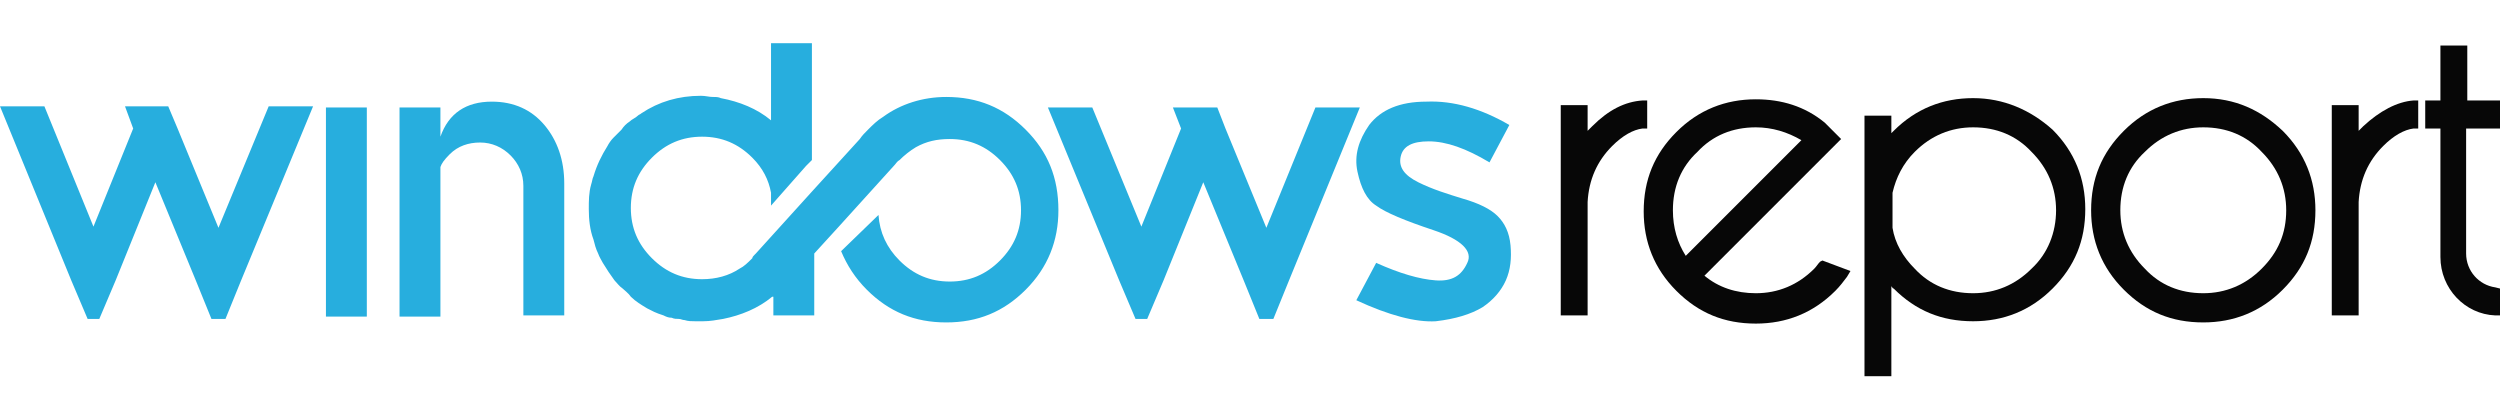
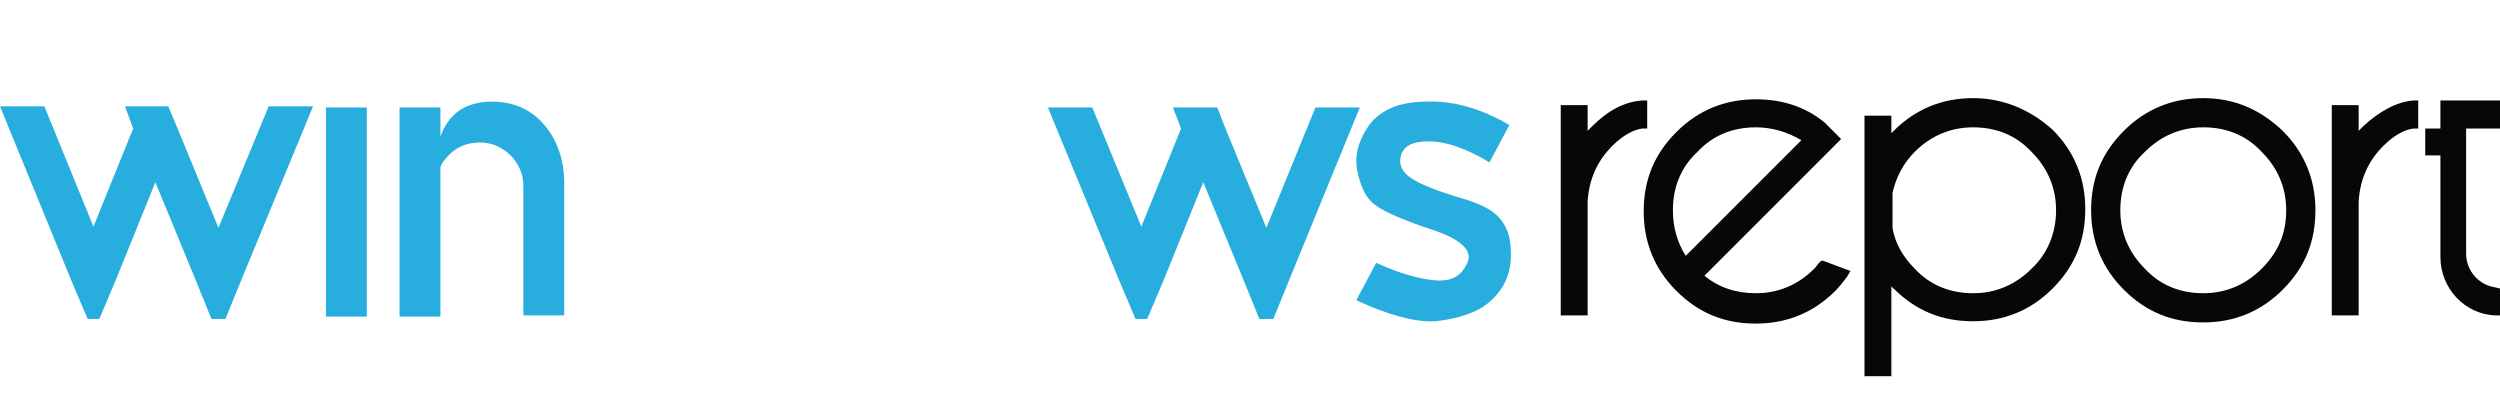
<svg xmlns="http://www.w3.org/2000/svg" version="1.1" id="Layer_1" x="0" y="0" viewBox="0 0 214 35" xml:space="preserve">
  <style>.st0{fill:#070707}.st1{fill:#27aede}</style>
  <path id="XMLID_1095_" class="st0" d="M141 8.6h-.4c-1.5.1-2.9.8-4.3 2.2l-.4.4V9h-2.3v18h2.3v-9.7c.1-1.9.8-3.5 2.1-4.8.9-.9 1.8-1.4 2.6-1.5h.4V8.6z" />
  <path id="XMLID_1092_" class="st0" d="M155.8 22.4c-.2.2-.3.4-.5.6-1.4 1.4-3.1 2.1-5 2.1-1.7 0-3.2-.5-4.4-1.5l10.3-10.3 1.4-1.4-.3-.3-.3-.3-.8-.8c-1.7-1.4-3.7-2-5.9-2-2.6 0-4.9.9-6.8 2.8-1.9 1.9-2.8 4.1-2.8 6.8 0 2.6.9 4.9 2.8 6.8 1.9 1.9 4.1 2.8 6.8 2.8 2.6 0 4.9-.9 6.8-2.8.4-.4.7-.8 1-1.2l.3-.5-2.4-.9-.2.1zm-5.5-11.5c1.4 0 2.7.4 3.9 1.1l-9.9 9.9c-.7-1.1-1.1-2.4-1.1-3.9 0-2 .7-3.7 2.1-5 1.3-1.4 3-2.1 5-2.1z" />
  <path id="XMLID_1089_" class="st0" d="M168.9 8.4c-2.6 0-4.9.9-6.8 2.8l-.2.2V9.9h-2.3v22.3h2.3v-7.7c.1.1.1.2.2.2 1.9 1.9 4.1 2.8 6.8 2.8 2.6 0 4.9-.9 6.8-2.8 1.9-1.9 2.8-4.1 2.8-6.8 0-2.6-.9-4.9-2.8-6.8-1.9-1.7-4.2-2.7-6.8-2.7zm0 2.5c2 0 3.7.7 5 2.1 1.4 1.4 2.1 3.1 2.1 5s-.7 3.7-2.1 5c-1.4 1.4-3.1 2.1-5 2.1-2 0-3.7-.7-5-2.1-1-1-1.7-2.2-1.9-3.5v-3c.3-1.3.9-2.5 1.9-3.5 1.4-1.4 3.1-2.1 5-2.1z" />
  <path id="XMLID_1086_" class="st0" d="M188.6 8.4c-2.6 0-4.9.9-6.8 2.8-1.9 1.9-2.8 4.1-2.8 6.8 0 2.6.9 4.9 2.8 6.8 1.9 1.9 4.1 2.8 6.8 2.8 2.6 0 4.9-.9 6.8-2.8 1.9-1.9 2.8-4.1 2.8-6.8 0-2.6-.9-4.9-2.8-6.8-1.9-1.8-4.1-2.8-6.8-2.8zm0 2.5c2 0 3.7.7 5 2.1 1.4 1.4 2.1 3.1 2.1 5 0 2-.7 3.6-2.1 5-1.4 1.4-3.1 2.1-5 2.1-2 0-3.7-.7-5-2.1-1.4-1.4-2.1-3.1-2.1-5 0-2 .7-3.7 2.1-5 1.4-1.4 3.1-2.1 5-2.1z" />
  <path id="XMLID_1085_" class="st0" d="M202.3 10.8l-.4.4V9h-2.3v18h2.3v-9.7c.1-1.9.8-3.5 2.1-4.8.9-.9 1.8-1.4 2.6-1.5h.4V8.6h-.4c-1.4.1-2.9.9-4.3 2.2z" />
-   <path id="XMLID_1084_" class="st0" d="M214 11V8.6h-2.8V3.9h-2.3v4.7h-1.3V11h1.3v11c0 2.7 2.1 4.9 4.7 5h.4v-2.3l-.4-.1c-1.4-.2-2.5-1.4-2.5-2.9V11h2.9z" />
+   <path id="XMLID_1084_" class="st0" d="M214 11V8.6h-2.8h-2.3v4.7h-1.3V11h1.3v11c0 2.7 2.1 4.9 4.7 5h.4v-2.3l-.4-.1c-1.4-.2-2.5-1.4-2.5-2.9V11h2.9z" />
  <path id="XMLID_1082_" class="st1" d="M27.9 9.2h3.5v17.9h-3.5z" />
  <path id="XMLID_1081_" class="st1" d="M23 9.1l-4.3 10.4-3.5-8.5-.8-1.9h-3.7l.7 1.9L8 19.4 3.8 9.1H0L6.1 24l1.4 3.3h1L9.9 24l3.4-8.4 3.5 8.5 1.3 3.2h1.2l1.3-3.2 6.2-15z" />
  <path id="XMLID_1080_" class="st1" d="M112.6 9.2l-4.2 10.3-3.5-8.5-.7-1.8h-3.8l.7 1.8-3.4 8.4-4.2-10.2h-3.8L95.8 24l1.4 3.3h1l1.4-3.3 3.4-8.4 3.5 8.5 1.3 3.2h1.2l1.3-3.2 6.1-14.9z" />
  <path id="XMLID_1078_" class="st1" d="M37.7 14.3v12.8h-3.5V9.2h3.5v2.5c.7-2 2.2-3 4.4-3 1.9 0 3.4.7 4.5 2s1.7 3 1.7 5V27h-3.5V15.9c0-1-.4-1.9-1.1-2.6-.7-.7-1.6-1.1-2.6-1.1s-1.9.3-2.6 1c-.5.5-.7.8-.8 1.1z" />
  <path id="XMLID_1076_" class="st1" d="M122.7 19.7c-2.4-.8-4.1-1.5-4.9-2.1-.8-.5-1.3-1.5-1.6-2.9-.3-1.4.1-2.7 1-4 1-1.3 2.6-2 4.9-2 2.3-.1 4.7.6 7.1 2l-1.7 3.2c-2-1.2-3.7-1.8-5.2-1.8-1.4 0-2.2.4-2.4 1.3-.2.9.3 1.6 1.5 2.2s2.5 1 3.8 1.4c1.4.4 2.4.9 3 1.5.6.6 1 1.4 1.1 2.5s0 2.1-.4 3c-.4.9-1.1 1.7-2 2.3-1 .6-2.3 1-4 1.2-1.7.1-4-.5-6.8-1.8l1.7-3.2c2 .9 3.7 1.4 5.1 1.5 1.4.1 2.2-.4 2.7-1.5.5-1-.5-2-2.9-2.8z" />
-   <path id="XMLID_1075_" class="st1" d="M87.8 11.1c-1.9-1.9-4.1-2.8-6.8-2.8-2 0-3.9.6-5.4 1.7-.5.3-.9.7-1.3 1.1-.3.3-.5.5-.7.8l-4.1 4.5-4.8 5.3-.1.1c-.1.1-.2.2-.2.3-.4.4-.7.7-1.1.9-.9.6-2 .9-3.2.9-1.7 0-3.1-.6-4.3-1.8-1.2-1.2-1.8-2.6-1.8-4.3 0-1.7.6-3.1 1.8-4.3 1.2-1.2 2.6-1.8 4.3-1.8 1.7 0 3.1.6 4.3 1.8.9.9 1.4 1.9 1.6 3v1.1l3-3.4.5-.5v-10H66v6.6c-1.2-1-2.7-1.6-4.3-1.9-.2-.1-.4-.1-.7-.1-.3 0-.6-.1-1-.1-1.9 0-3.6.5-5.1 1.5-.1.1-.2.1-.3.2-.2.2-.5.3-.7.5-.3.2-.5.4-.7.7l-.1.1-.4.4-.2.2c-.2.2-.4.5-.5.7-.5.8-.9 1.6-1.2 2.6-.1.2-.1.4-.2.7-.2.7-.2 1.4-.2 2.1 0 .9.1 1.8.4 2.6.1.4.2.8.4 1.2.1.3.3.6.4.8.3.5.7 1.1 1 1.5.2.2.4.5.7.7.2.2.5.4.7.7.4.4.9.7 1.4 1l.6.3c.2.1.5.2.8.3.2.1.4.2.7.2.2.1.4.1.6.1.2 0 .3.1.5.1.3.1.6.1.9.1h.7c.6 0 1.1-.1 1.7-.2 1.5-.3 3-.9 4.2-1.9h.1V27h3.5v-5.3l2.1-2.3 4.8-5.3c.1-.1.2-.3.4-.4.4-.4.9-.8 1.4-1.1.9-.5 1.8-.7 2.9-.7 1.7 0 3.1.6 4.3 1.8 1.2 1.2 1.8 2.6 1.8 4.3 0 1.7-.6 3.1-1.8 4.3-1.2 1.2-2.6 1.8-4.3 1.8-1.7 0-3.1-.6-4.3-1.8-1.1-1.1-1.7-2.4-1.8-3.9L72 21.5c.5 1.2 1.2 2.3 2.2 3.3 1.9 1.9 4.1 2.8 6.8 2.8s4.9-.9 6.8-2.8c1.9-1.9 2.8-4.2 2.8-6.8 0-2.8-.9-5-2.8-6.9z" />
</svg>